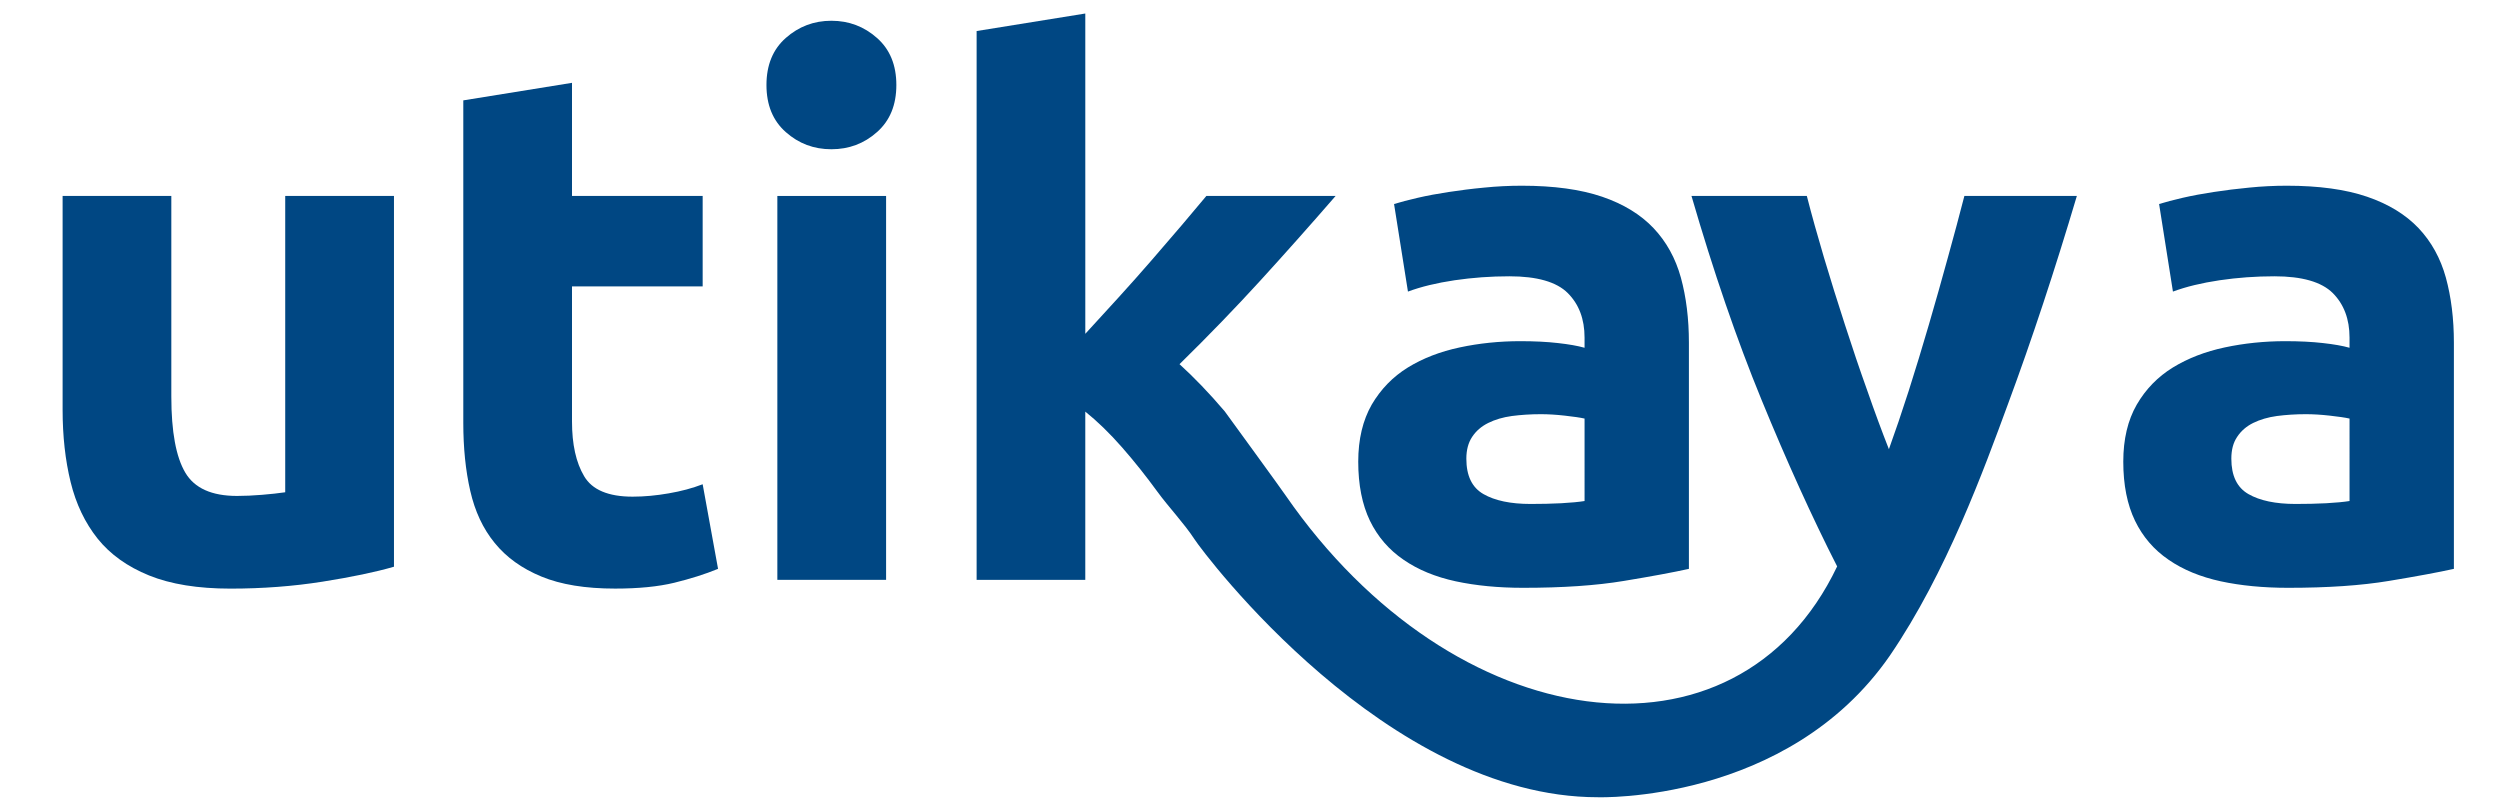
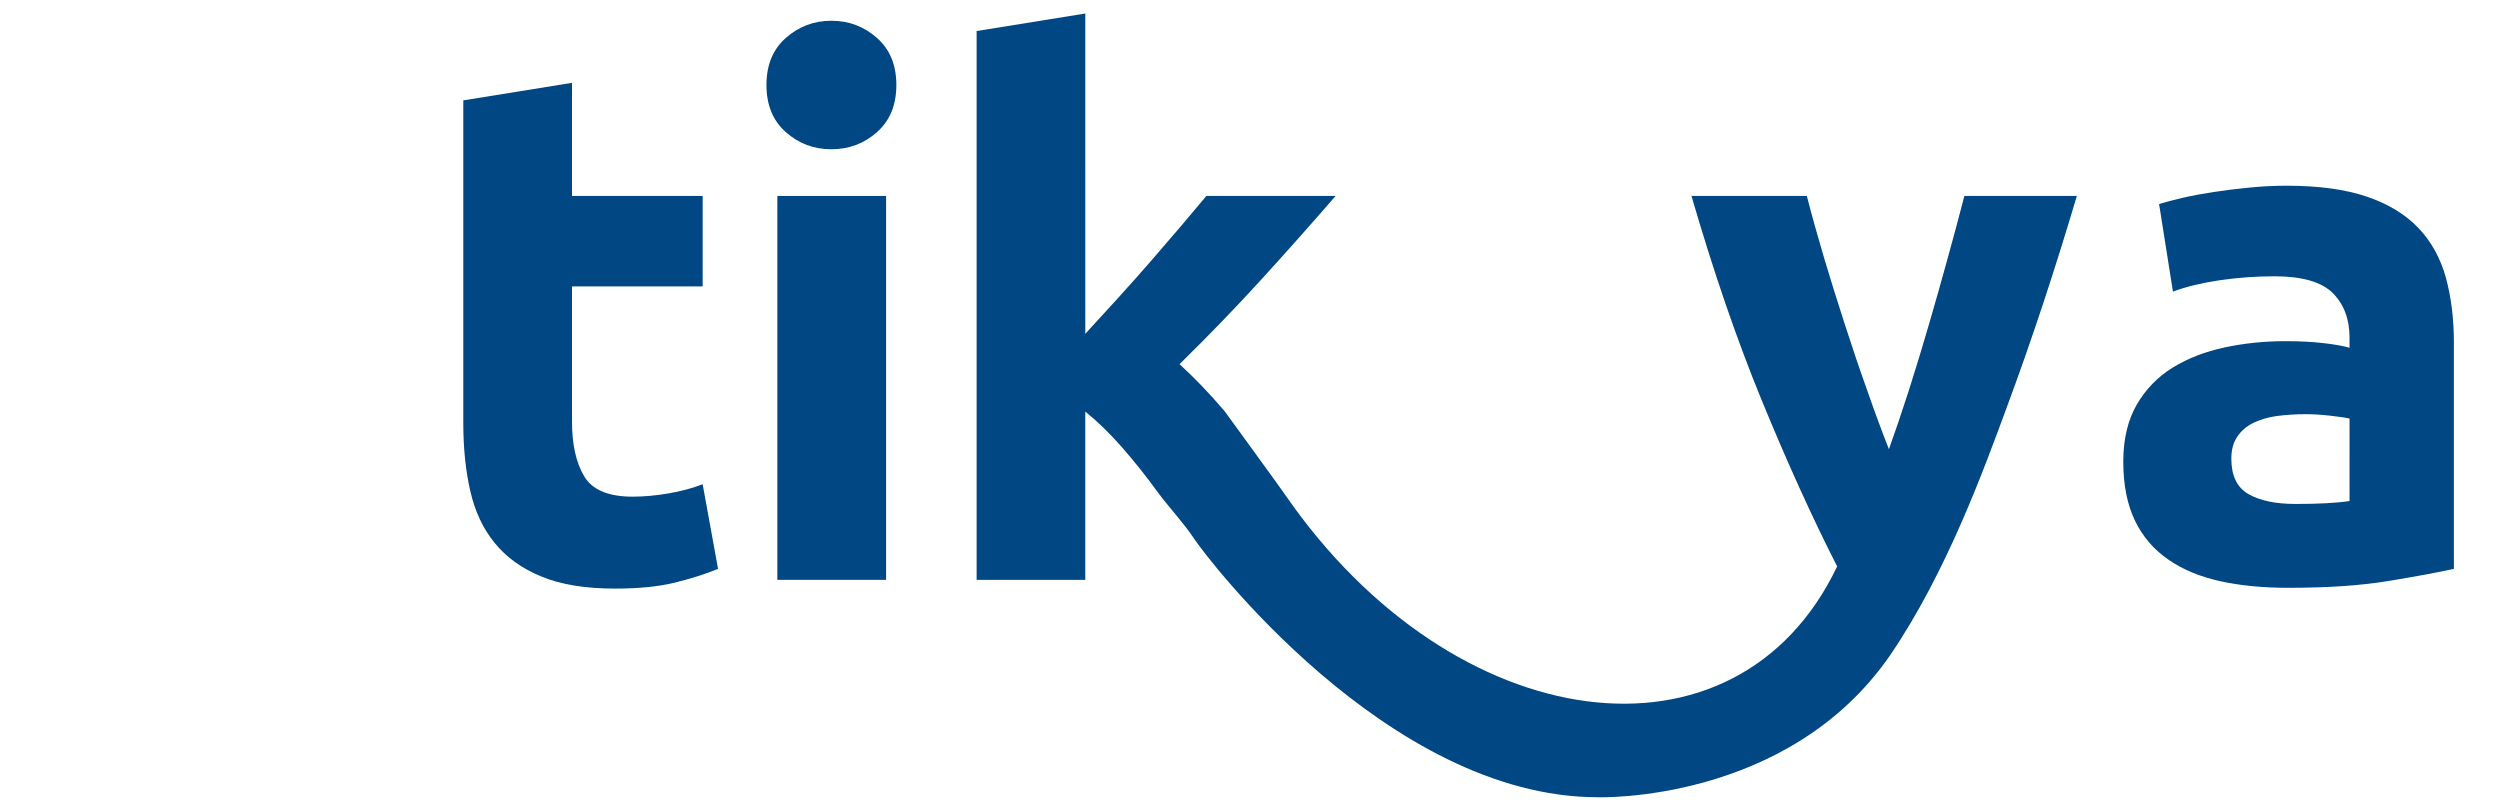
<svg xmlns="http://www.w3.org/2000/svg" class="utikaya" version="1.1" id="Layer_1" x="0px" y="0px" width="185px" height="60px" viewBox="0 0 185 60" enable-background="new 0 0 185 60" xml:space="preserve">
  <g>
-     <path fill="#004783" d="M117.258,37.076c-0.434,0.07-1.008,0.123-1.73,0.164c-0.718,0.037-1.476,0.053-2.266,0.053   c-1.476,0-2.641-0.246-3.484-0.73c-0.849-0.484-1.268-1.359-1.268-2.621c0-0.645,0.144-1.184,0.429-1.613   c0.289-0.438,0.684-0.779,1.19-1.03c0.504-0.25,1.089-0.425,1.754-0.515c0.665-0.086,1.379-0.134,2.134-0.134   c0.543,0,1.136,0.035,1.782,0.108c0.651,0.073,1.133,0.142,1.459,0.216V37.076z M124.979,42.096V25.359   c0-1.765-0.199-3.37-0.593-4.812c-0.397-1.435-1.073-2.66-2.026-3.667c-0.955-1.007-2.223-1.782-3.804-2.323   c-1.589-0.541-3.567-0.814-5.946-0.814c-0.933,0-1.859,0.047-2.779,0.14c-0.918,0.085-1.794,0.198-2.615,0.324   c-0.835,0.125-1.597,0.268-2.297,0.429c-0.704,0.164-1.288,0.316-1.759,0.462l1.028,6.48c0.975-0.363,2.124-0.64,3.452-0.839   c1.334-0.195,2.681-0.293,4.053-0.293c2.053,0,3.494,0.415,4.321,1.24c0.828,0.828,1.243,1.926,1.243,3.293v0.756   c-0.504-0.143-1.163-0.259-1.972-0.349c-0.81-0.092-1.736-0.139-2.785-0.139c-1.547,0-3.041,0.155-4.479,0.462   c-1.441,0.307-2.723,0.8-3.834,1.483c-1.118,0.688-2.005,1.605-2.679,2.751c-0.658,1.154-0.998,2.558-0.998,4.218   c0,1.727,0.293,3.184,0.864,4.373c0.576,1.186,1.407,2.15,2.488,2.887c1.076,0.744,2.361,1.271,3.859,1.596   c1.497,0.322,3.161,0.482,4.995,0.482c2.916,0,5.403-0.168,7.454-0.51C122.228,42.648,123.825,42.352,124.979,42.096" />
    <path fill="#004783" d="M173.865,37.076c-0.432,0.07-1.007,0.123-1.729,0.164c-0.717,0.037-1.476,0.053-2.265,0.053   c-1.477,0-2.642-0.246-3.485-0.73c-0.847-0.484-1.267-1.359-1.267-2.621c0-0.645,0.138-1.184,0.43-1.613   c0.287-0.438,0.681-0.779,1.184-1.03c0.511-0.25,1.095-0.425,1.761-0.515c0.662-0.086,1.378-0.134,2.132-0.134   c0.543,0,1.133,0.035,1.783,0.108c0.647,0.073,1.133,0.142,1.457,0.216V37.076z M181.588,42.096V25.359   c0-1.765-0.199-3.37-0.593-4.812c-0.397-1.435-1.073-2.66-2.024-3.667c-0.961-1.007-2.225-1.782-3.809-2.323   c-1.583-0.541-3.562-0.814-5.942-0.814c-0.933,0-1.859,0.047-2.78,0.14c-0.913,0.085-1.793,0.198-2.617,0.324   c-0.831,0.125-1.593,0.268-2.298,0.429c-0.702,0.164-1.284,0.316-1.752,0.462l1.024,6.48c0.977-0.363,2.123-0.64,3.456-0.839   c1.329-0.195,2.682-0.293,4.053-0.293c2.047,0,3.487,0.415,4.319,1.24c0.824,0.828,1.24,1.926,1.24,3.293v0.756   c-0.501-0.143-1.161-0.259-1.971-0.349c-0.806-0.092-1.738-0.139-2.782-0.139c-1.55,0-3.04,0.155-4.481,0.462   c-1.44,0.307-2.716,0.8-3.834,1.483c-1.119,0.688-2.011,1.605-2.677,2.751c-0.664,1.154-0.997,2.558-0.997,4.218   c0,1.727,0.293,3.184,0.867,4.373c0.573,1.186,1.403,2.15,2.484,2.887c1.075,0.744,2.37,1.271,3.858,1.596   c1.491,0.322,3.161,0.482,4.994,0.482c2.916,0,5.4-0.168,7.455-0.51S180.437,42.352,181.588,42.096" />
-     <path fill="#004783" d="M29.153,14.501h-8.047v21.927c-0.505,0.074-1.076,0.135-1.727,0.189c-0.647,0.053-1.263,0.082-1.837,0.082   c-1.876,0-3.151-0.572-3.833-1.729c-0.682-1.15-1.031-3.023-1.031-5.616V14.501H4.633v15.824c0,1.941,0.197,3.73,0.593,5.347   c0.397,1.621,1.063,3.014,1.997,4.186c0.936,1.17,2.212,2.078,3.811,2.727c1.603,0.648,3.608,0.973,6.019,0.973   c2.38,0,4.646-0.172,6.81-0.514c2.158-0.342,3.922-0.709,5.291-1.107V14.501z" />
    <path fill="#004783" d="M34.284,31.298c0,1.834,0.168,3.512,0.514,5.022c0.343,1.512,0.942,2.799,1.809,3.859   c0.863,1.064,2.015,1.891,3.458,2.486c1.438,0.596,3.256,0.891,5.455,0.891c1.726,0,3.186-0.143,4.376-0.432   c1.184-0.291,2.262-0.627,3.24-1.029l-1.139-6.26c-0.752,0.291-1.59,0.516-2.514,0.674c-0.917,0.16-1.808,0.244-2.668,0.244   c-1.802,0-2.999-0.508-3.589-1.514c-0.6-1.006-0.898-2.359-0.898-4.049v-9.994h9.669v-6.696h-9.669v-8.37l-8.044,1.298V31.298z" />
    <rect x="57.524" y="14.501" fill="#004783" width="8.047" height="28.407" />
    <path fill="#004783" d="M64.896,2.808c-0.949-0.843-2.075-1.272-3.374-1.272c-1.298,0-2.418,0.429-3.373,1.272   c-0.956,0.843-1.431,2.007-1.431,3.482c0,1.48,0.476,2.643,1.431,3.486c0.955,0.848,2.075,1.268,3.373,1.268   c1.298,0,2.424-0.419,3.374-1.268c0.958-0.844,1.434-2.006,1.434-3.486C66.33,4.815,65.854,3.651,64.896,2.808" />
    <path fill="#004783" d="M153.687,14.501h-8.323c-0.364,1.406-0.768,2.928-1.223,4.563c-0.449,1.639-0.918,3.297-1.407,4.971   c-0.489,1.674-0.983,3.3-1.488,4.883c-0.511,1.588-0.999,3.029-1.467,4.322c-0.508-1.293-1.044-2.734-1.595-4.322   c-0.568-1.583-1.118-3.209-1.657-4.883c-0.546-1.674-1.06-3.332-1.551-4.971c-0.483-1.635-0.912-3.157-1.27-4.563h-8.536   c1.621,5.58,3.348,10.614,5.188,15.097c1.837,4.482,3.754,8.717,5.591,12.316c-7.431,15.604-28.365,12.756-40.812-5.25   c-0.108-0.184-4.509-6.227-4.509-6.227c-1.148-1.35-2.269-2.512-3.344-3.488c2.161-2.119,4.144-4.174,5.965-6.168   c1.818-1.992,3.684-4.087,5.585-6.28h-9.564c-0.505,0.609-1.107,1.324-1.809,2.15c-0.704,0.822-1.447,1.686-2.24,2.604   c-0.791,0.912-1.609,1.834-2.456,2.764c-0.845,0.935-1.663,1.821-2.453,2.683V1L72.27,2.297v40.611h8.041V30.459   c0.897,0.721,1.808,1.604,2.725,2.65c0.918,1.049,1.787,2.145,2.612,3.277c0.826,1.135,1.996,2.365,2.735,3.504   c0.733,1.133,14.254,19.109,29.86,19.105c0,0,14.027,0.473,21.605-10.477c4.204-6.156,6.98-13.832,8.745-18.626   C150.368,25.103,152.06,19.977,153.687,14.501" />
  </g>
</svg>